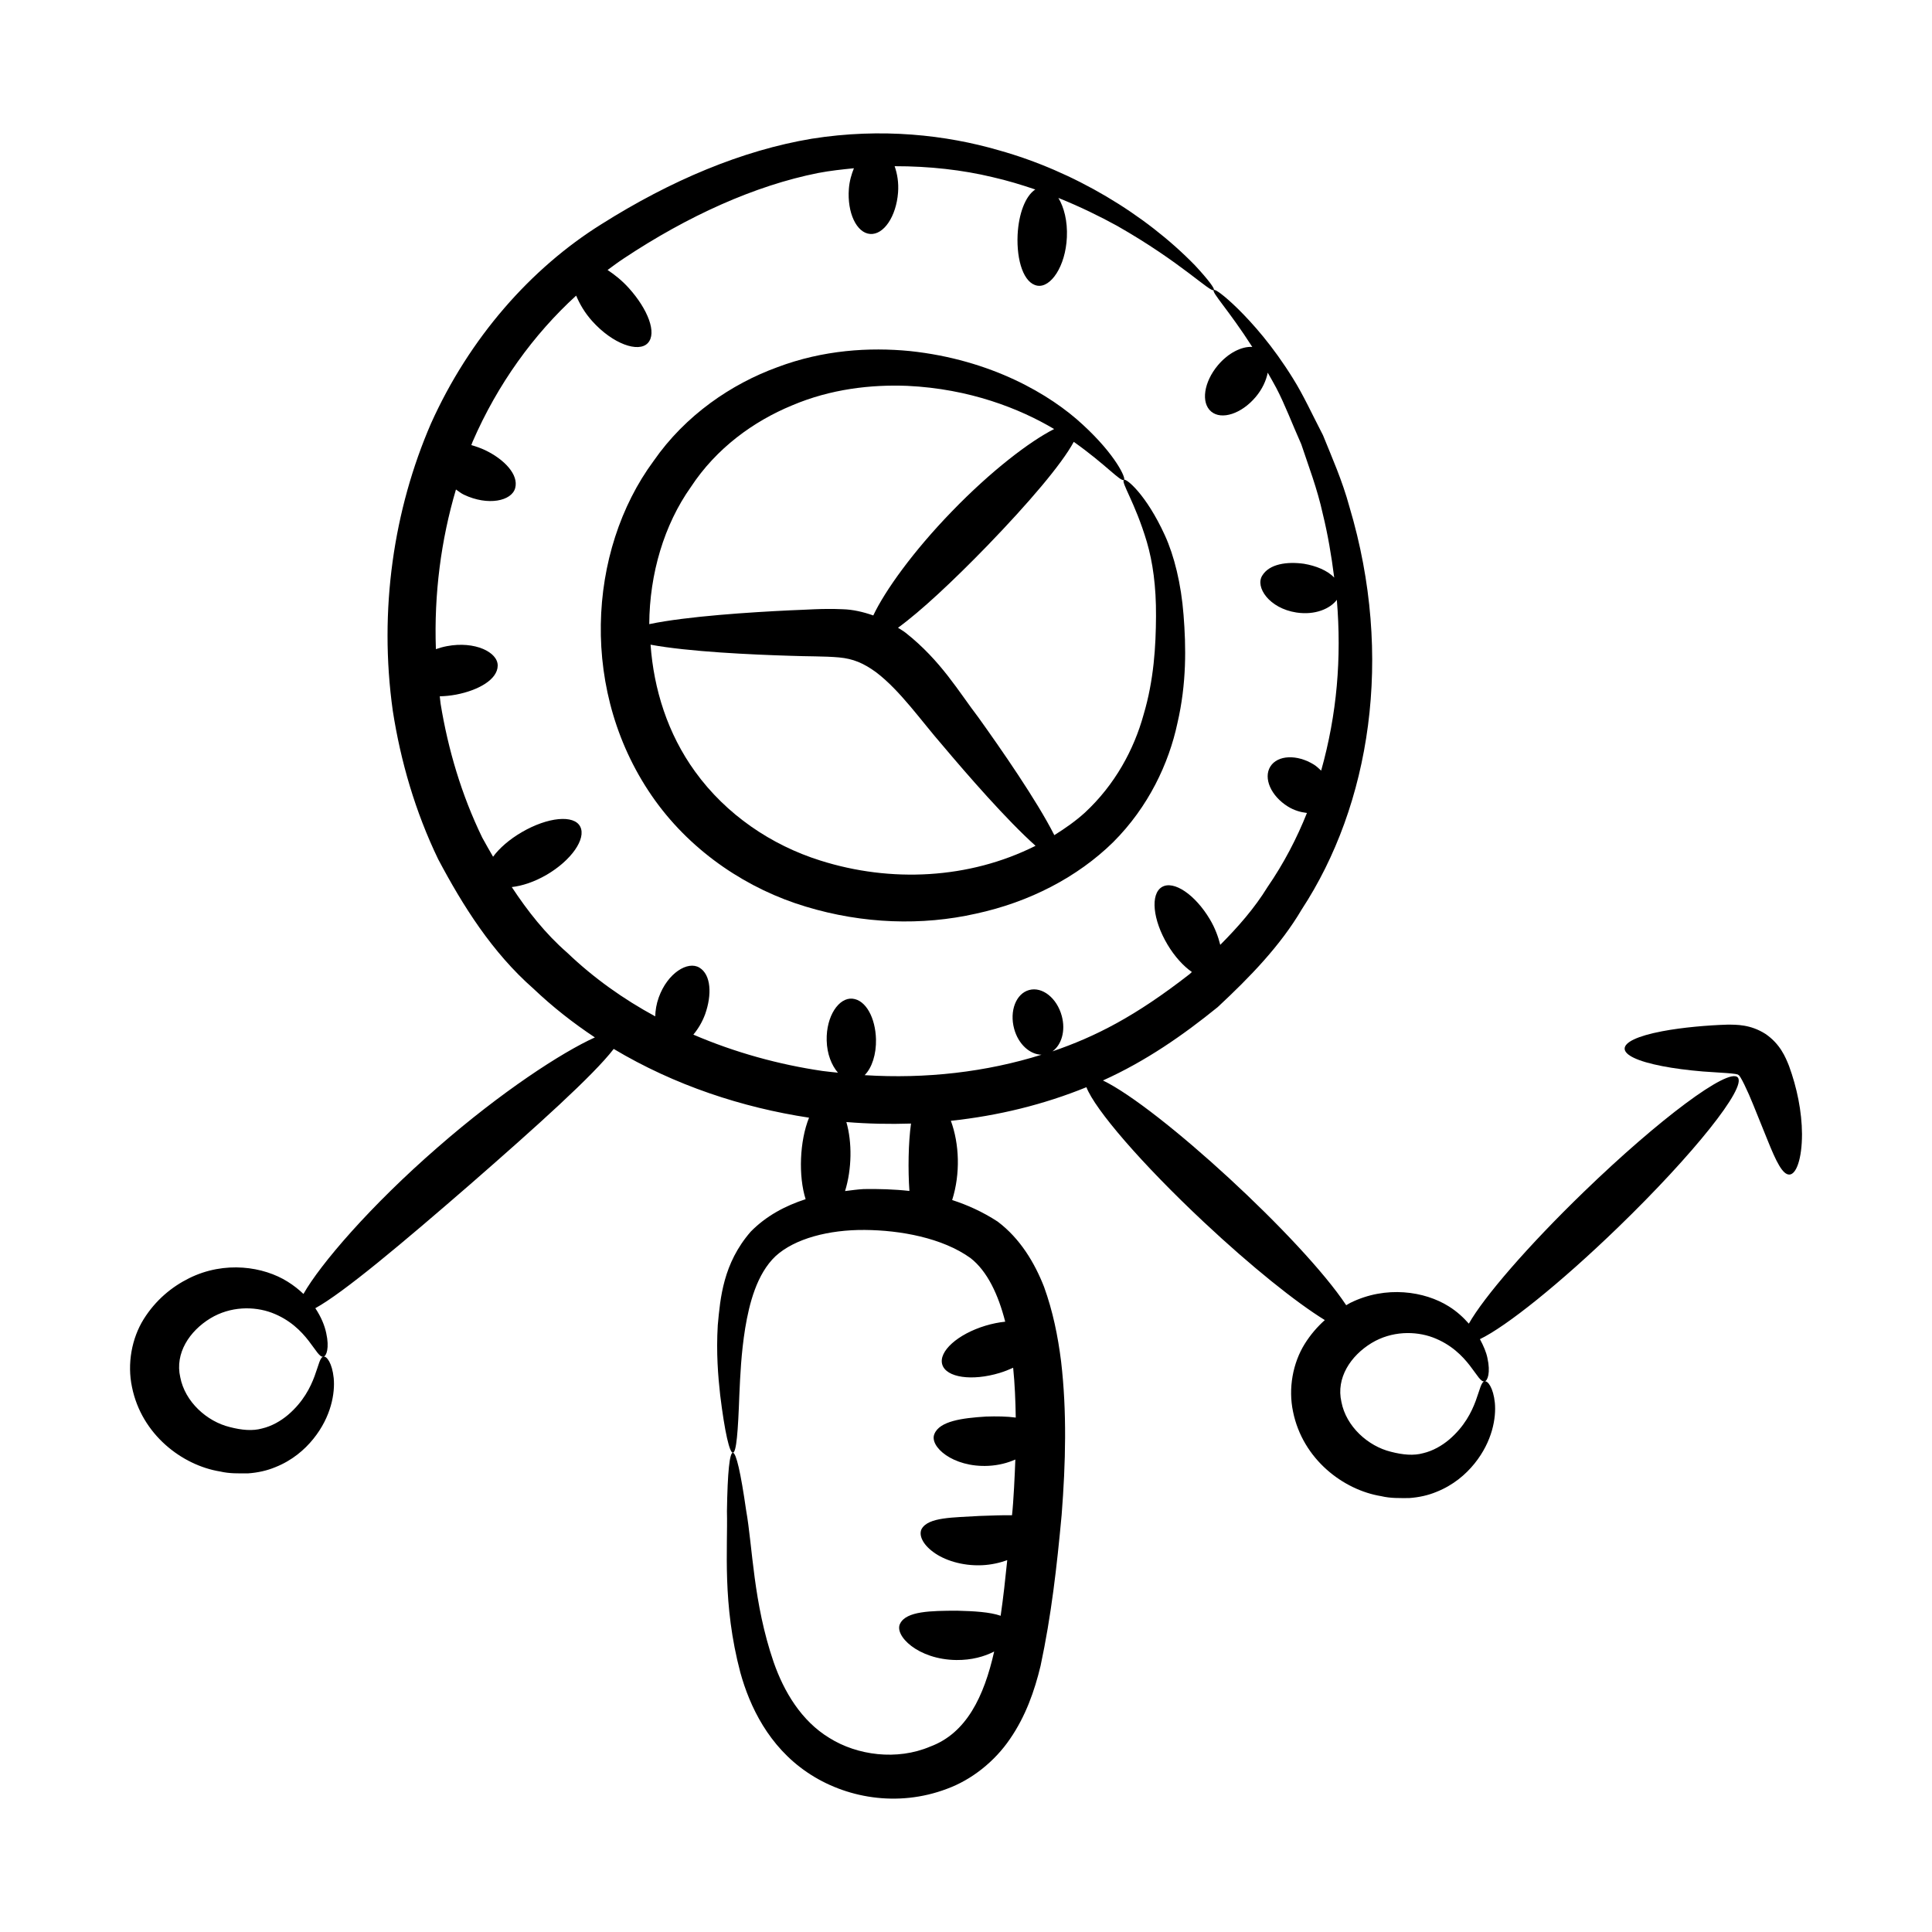
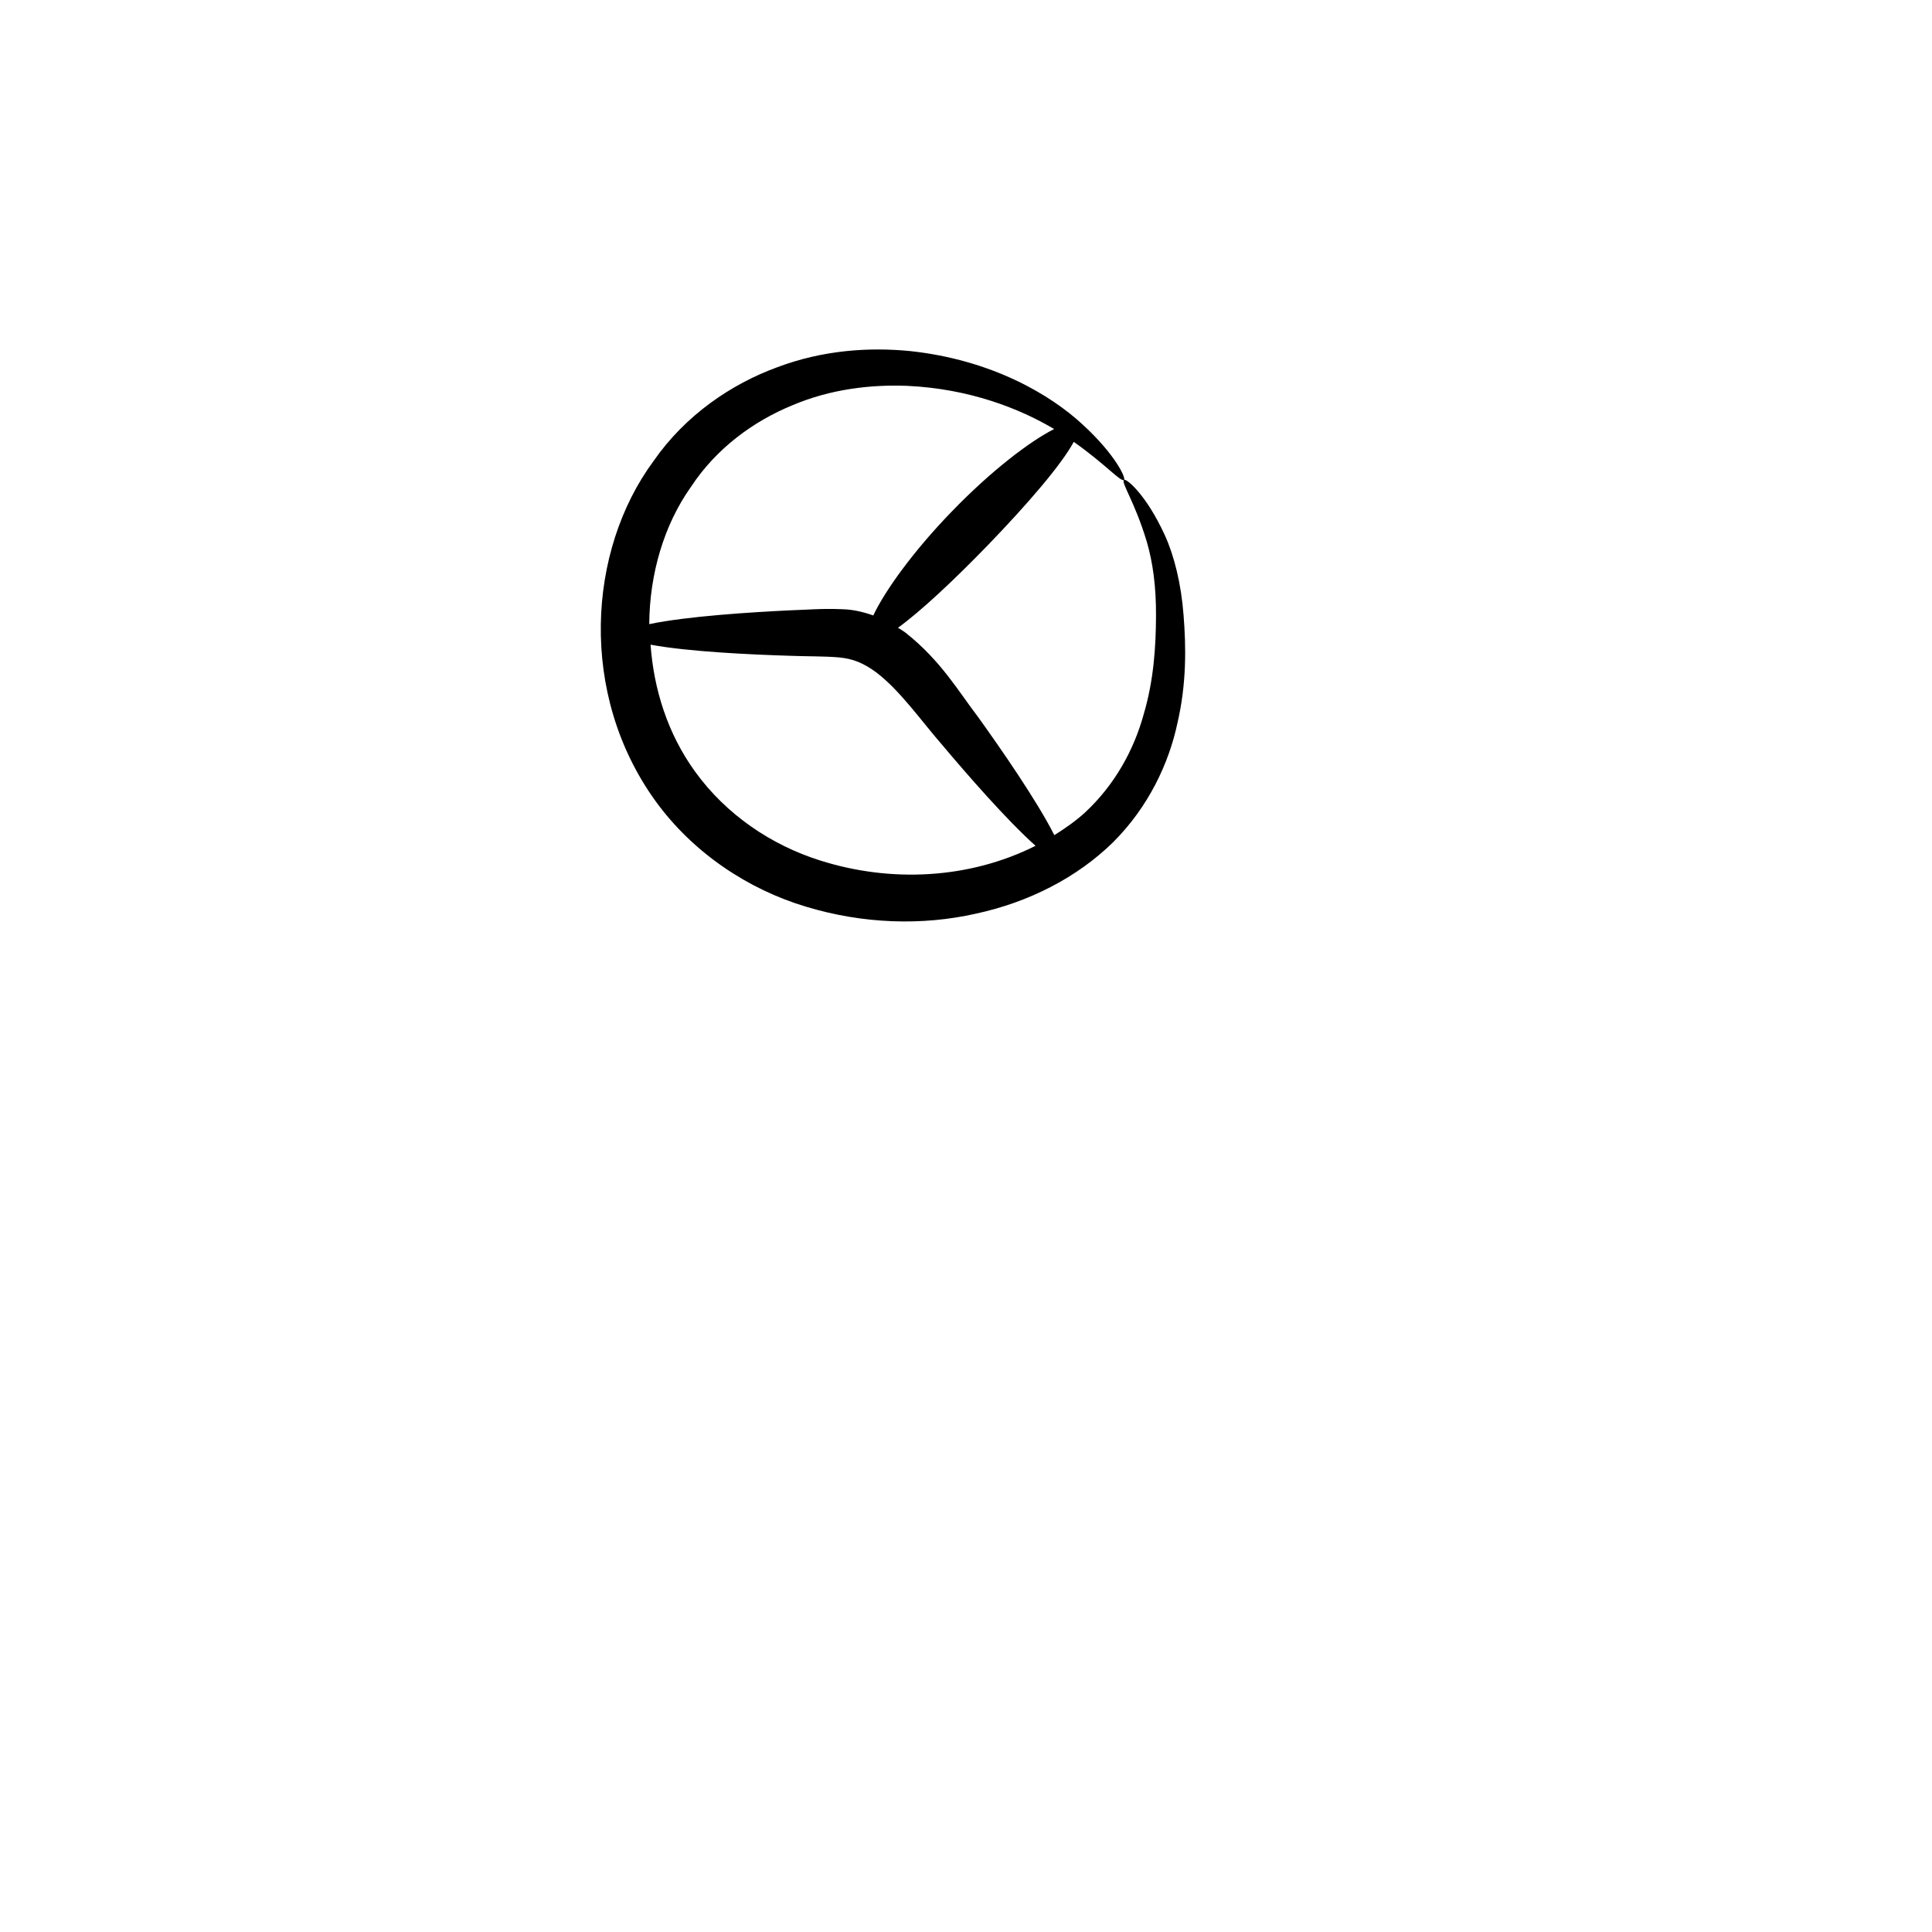
<svg xmlns="http://www.w3.org/2000/svg" fill="#000000" width="800px" height="800px" version="1.1" viewBox="144 144 512 512">
  <g>
    <path d="m430.98 256.57c-8.602-8.012-24.277-17.254-45.871-19.539-10.707-1.039-22.938-0.305-35.117 4.289-12.117 4.418-24.324 12.656-32.789 24.852-17.539 23.746-19.871 61.723 0.387 89.941 10.051 13.969 24.766 23.598 39.93 28.145 15.203 4.621 30.898 5.082 45.078 1.879 14.184-3.047 26.969-9.688 36.414-18.961 9.375-9.367 14.746-20.906 17.004-31.48 2.477-10.625 2.301-20.391 1.637-28.719-0.629-8.262-2.488-15.727-4.953-21.117-5-10.945-10.305-15.164-10.832-14.695-0.887 0.605 2.906 5.883 6.051 16.43 1.562 5.332 2.488 11.746 2.434 19.742-0.043 7.848-0.551 16.848-3.293 26.059-2.543 9.234-7.574 18.559-15.551 25.957-2.41 2.191-5.18 4.144-8.102 5.969-4.602-9.113-14.203-22.945-20.141-31.219-5.172-6.746-9.902-15.012-19.23-22.383-0.625-0.496-1.363-0.91-2.055-1.359 5.953-4.316 14.5-12.285 23.684-21.75 10.91-11.289 19.719-21.609 22.891-27.516 8.57 6.051 12.465 10.73 13.312 10.07 0.578-0.363-2.113-6.519-10.887-14.594zm-37.219 84.922c6.582 7.82 17.047 19.844 24.668 26.652-17.645 8.875-38.445 9.801-57.051 3.902-12.941-4.066-24.918-12.133-33.172-23.562-7.297-10.074-10.953-21.871-11.801-33.637 10.02 1.871 26.855 2.641 37.059 2.945 4.188 0.176 9.09 0.086 12.879 0.43 3.773 0.348 6.547 1.531 9.867 3.961 6.379 4.848 11.914 12.852 17.551 19.309zm2.512-61.977c-10.305 10.621-17.754 21.055-20.844 27.586-2.703-0.953-5.484-1.578-8.062-1.645-5.527-0.25-9.633 0.156-14.008 0.289-10.18 0.484-27.324 1.562-37.301 3.66 0.078-13.398 3.969-26.395 11.02-36.328 6.766-10.309 16.613-17.434 26.84-21.648 10.234-4.352 20.934-5.547 30.543-5.172 16.488 0.773 29.777 6.019 38.895 11.445-6.418 3.238-16.695 11.066-27.082 21.812z" />
-     <path d="m202.3 533.95c2.531 0.602 4.957 0.512 7.43 0.508 2.582-0.18 5.051-0.73 7.234-1.645 4.418-1.75 7.731-4.582 10.078-7.5 4.762-5.902 5.769-12.156 5.394-16.105-0.414-4.043-1.891-5.867-2.684-5.691-1.895 0.168-1.336 8.516-9.418 15.434-1.934 1.633-4.32 3.008-6.91 3.617-2.484 0.688-5.324 0.453-8.531-0.383-6.066-1.473-11.879-6.699-13.125-13.211-1.453-6.363 2.445-12.219 7.969-15.594 5.356-3.246 11.605-3.227 16.285-1.488 9.742 3.691 11.742 12.266 13.73 11.625 0.746-0.113 1.586-2.309 0.703-6.219-0.383-1.887-1.301-4.234-2.891-6.609 7.496-4.129 23.07-17.23 41.062-32.844 17.676-15.422 32.668-28.91 38.012-35.867 16.172 9.66 34.082 15.535 51.766 18.219-2.508 6.223-2.844 15.465-0.906 21.598-5.453 1.766-10.488 4.465-14.551 8.609-7.316 8.414-8.062 17.57-8.73 24.77-0.438 7.363 0.082 13.539 0.637 18.531 1.219 9.969 2.496 15.305 3.359 15.285 0.945-0.027 1.375-5.625 1.727-15.465 0.223-4.902 0.473-10.898 1.543-17.543 1.074-6.457 3.039-14.352 8.055-19.098 5.102-4.664 14.121-7.008 23.637-6.934 9.332 0.07 20.531 2.059 28.023 7.453 4.461 3.481 7.356 9.68 9.191 16.859-1.664 0.172-3.434 0.52-5.242 1.066-7.363 2.231-12.484 6.84-11.438 10.293 1.047 3.457 7.863 4.449 15.227 2.215 1.27-0.383 2.441-0.859 3.559-1.367 0.438 4.289 0.617 8.715 0.688 13.203-2.348-0.32-5.059-0.359-7.902-0.266-6.34 0.391-12.285 1.211-13.652 4.606-1.43 3.262 4.824 8.906 14.277 8.453 2.758-0.133 5.144-0.785 7.168-1.676-0.137 3.875-0.48 11.242-0.883 14.773-2.547-0.059-5.441 0.09-8.523 0.176-7.09 0.449-13.66 0.27-15.441 3.481-0.773 1.586 0.23 3.981 3.109 6.094 2.832 2.109 7.59 3.723 12.918 3.488 2.426-0.113 4.668-0.625 6.676-1.344-0.508 4.984-1.047 9.953-1.746 14.738-2.891-1-7.059-1.23-11.59-1.344-6.941 0.023-13.379 0.117-15.035 3.391-1.719 3.113 4.648 9.57 14.895 9.68 4.004 0.043 7.41-0.906 10.012-2.254-2.703 11.992-7.375 21.648-16.953 25.195-8.812 3.75-19.348 2.332-26.703-2.277-7.477-4.523-12.086-12.34-14.793-20.121-5.418-15.789-5.543-30.461-7.289-40.238-2.875-20.055-4.766-20.645-5.082 0.266 0.25 9.832-1.293 24.457 3.562 42.785 2.473 8.93 7.481 19.48 17.715 26.414 9.969 6.781 23.906 9.348 37.047 4.359 6.531-2.387 12.656-7.254 16.703-13.238 4.129-5.981 6.496-12.723 8.09-19.355 2.852-13.383 4.297-26.113 5.586-40.02 1.07-13.75 1.41-27.344-0.152-40.684-0.84-6.668-2.18-13.285-4.516-19.727-2.496-6.363-6.316-12.801-12.309-17.305-4.019-2.613-8.043-4.406-12.039-5.699 2.215-6.996 1.906-14.879-0.344-21 12.547-1.332 24.66-4.316 35.922-8.902 2.285 5.918 14.613 20.266 31.117 35.738 12.613 11.824 24.457 21.301 32.062 25.977-1.977 1.766-3.785 3.848-5.328 6.316-3.152 5.062-4.402 11.781-3.09 17.969 2.566 12.605 13.312 20.734 23.344 22.375 2.527 0.602 4.953 0.512 7.426 0.508 2.586-0.18 5.051-0.727 7.234-1.641 4.418-1.75 7.731-4.582 10.082-7.5 4.762-5.902 5.769-12.156 5.394-16.105-0.414-4.043-1.891-5.867-2.684-5.691-1.895 0.168-1.34 8.516-9.418 15.434-1.934 1.629-4.316 3.004-6.91 3.613-2.481 0.691-5.324 0.453-8.531-0.379-6.066-1.477-11.879-6.703-13.121-13.211-1.457-6.363 2.445-12.219 7.969-15.594 5.356-3.242 11.605-3.227 16.285-1.488 9.742 3.691 11.742 12.27 13.73 11.625 0.746-0.117 1.586-2.309 0.703-6.219-0.289-1.441-1.012-3.172-1.98-4.957 6.969-3.352 21.23-14.742 36.598-29.613 20.023-19.371 34.219-37.176 31.711-39.77-2.508-2.594-20.777 11.004-40.797 30.375-14.84 14.355-26.438 27.816-30.449 34.898-1.441-1.625-3.113-3.207-5.328-4.586-6.344-3.988-16.629-5.606-26.086-0.922-0.371 0.184-0.719 0.426-1.086 0.625-11.594-17.484-49.645-52.406-64.465-59.562 11.387-5.133 21.289-12.039 30.41-19.441 8.594-8 16.629-16.312 22.258-25.871 18.121-27.672 24.531-66.91 12.656-106.7-1.91-7.047-4.699-13.242-7.019-19.004-2.871-5.535-5.207-10.668-7.949-15.031-5.406-8.723-10.742-14.641-14.531-18.395-3.82-3.746-6.156-5.34-6.453-5.039-0.668 0.578 3.918 5.273 10.203 15.086-2.797-0.18-6.348 1.578-9.098 4.84-3.754 4.461-4.559 9.957-1.797 12.285 2.758 2.324 8.043 0.594 11.801-3.863 1.742-2.07 2.773-4.344 3.188-6.441 0.75 1.316 1.492 2.598 2.262 4.043 2.273 4.32 4.207 9.504 6.633 14.938 1.879 5.676 4.231 11.719 5.711 18.516 1.285 5.231 2.269 10.914 3.012 16.812-1.824-1.922-4.863-3.137-8.039-3.668-4.465-0.617-9.145 0.023-11.035 3.141-1.91 3.019 1.809 8.664 9.059 9.781 5 0.762 8.984-1.047 10.711-3.367 1.289 15.492 0.043 30.301-4.156 45.27-0.609-0.559-1.18-1.137-1.926-1.602-4.469-2.777-9.641-2.543-11.543 0.523-1.906 3.066 0.172 7.801 4.644 10.582 1.668 1.039 3.398 1.516 5.055 1.723-2.688 6.727-6.121 13.352-10.469 19.664-3.391 5.523-7.754 10.508-12.5 15.277-0.547-2.16-1.371-4.445-2.758-6.777-3.914-6.566-9.602-10.395-12.703-8.547-3.098 1.848-2.441 8.672 1.473 15.238 1.902 3.195 4.227 5.719 6.469 7.281-0.203 0.18-0.395 0.367-0.594 0.551-14.422 11.242-24.984 16.59-36.359 20.484 2.402-1.723 3.543-5.449 2.469-9.398-1.285-4.738-5.152-7.809-8.637-6.863-3.484 0.945-5.266 5.555-3.977 10.289 1.117 4.113 4.184 6.805 7.254 6.859-14.602 4.578-30.605 6.449-46.875 5.418 1.941-1.961 3.094-5.523 3.004-9.512-0.148-5.606-2.644-10.418-6.25-10.758-3.578-0.344-6.981 4.613-6.816 11.078 0.086 3.637 1.324 6.606 2.981 8.535-1.367-0.16-2.738-0.258-4.106-0.457-11.527-1.691-23.16-4.883-34.211-9.629 1.242-1.488 2.356-3.312 3.133-5.438 1.812-5.125 1.59-10.434-1.52-12.312-3.059-1.871-8.461 1.414-10.781 7.891-0.633 1.754-0.891 3.441-0.934 5.019-8.414-4.562-16.316-10.16-23.336-16.879-5.805-5.055-10.508-11.062-14.68-17.387 2.758-0.305 6.023-1.383 9.215-3.242 6.562-3.828 10.555-9.551 8.926-12.77-1.629-3.219-8.578-2.566-15.508 1.477-3.328 1.941-5.953 4.266-7.59 6.496-0.965-1.688-1.957-3.371-2.871-5.07-5.504-11.336-9.059-23.379-11.035-35.484-0.098-0.652-0.133-1.305-0.219-1.961 1.383-0.023 2.848-0.176 4.328-0.449 5.965-1.152 10.965-4.016 11.023-7.648 0.078-3.582-6.027-6.606-13.449-5.195-1.039 0.195-2.008 0.473-2.93 0.797-0.523-14.621 1.371-28.98 5.316-42.312 0.703 0.465 1.293 0.992 2.109 1.379 6.375 3.031 12.684 1.691 13.594-1.777 0.938-3.508-2.816-7.555-7.992-10.035-1.215-0.566-2.441-0.996-3.641-1.324 0.121-0.297 0.219-0.609 0.344-0.906 6.625-15.27 16.18-28.438 27.438-38.715 0.941 2.211 2.246 4.523 4.262 6.762 5.453 6.07 12.293 8.441 14.738 5.809 2.473-2.652 0.004-8.957-5.019-14.551-1.828-2.027-3.766-3.566-5.652-4.809 1.41-1.039 2.816-2.09 4.262-3.043 16.984-11.285 34.762-19.324 51.5-22.656 3.227-0.621 6.379-0.949 9.523-1.266-0.656 1.617-1.18 3.402-1.336 5.441-0.488 6.336 2.031 11.695 5.633 11.973 3.598 0.277 6.914-4.633 7.398-10.969 0.203-2.633-0.207-4.988-0.906-6.988 9.25-0.012 18.02 0.996 25.852 2.875 4.059 0.922 7.812 2.07 11.422 3.297-2.625 1.715-4.414 6.434-4.688 12.059-0.301 6.836 1.645 12.809 5.219 13.426 3.539 0.621 7.488-5.082 7.84-12.82 0.203-4.266-0.762-7.965-2.25-10.426 5.816 2.336 11.004 4.898 15.5 7.359 17.125 9.73 24.895 17.898 25.695 17.035 0.305-0.301-1.332-2.582-4.973-6.504-13.258-13.625-32.137-24.957-51.926-30.496-14.039-4.094-31.145-6.027-49.648-3.09-18.539 3.094-37.441 11.098-55.73 22.641-18.746 11.695-35.031 30.207-45.203 52.867-9.848 22.742-13.863 49.363-10.105 76.105 2.074 13.34 5.93 26.684 12.031 39.336 6.535 12.324 14.273 24.652 25.219 34.277 5.102 4.856 10.578 9.141 16.305 12.941-8.84 4.004-24.816 14.43-41.586 29.059-17.961 15.594-31.23 31.117-35.645 38.926-1.195-1.148-2.582-2.258-4.191-3.258-6.348-3.992-16.629-5.606-26.09-0.926-4.629 2.297-8.891 5.801-12.07 10.879-3.152 5.062-4.398 11.777-3.09 17.969 2.547 12.609 13.293 20.738 23.328 22.379zm183.13-92.195c-0.719 5.051-0.816 12.367-0.426 17.859-4.113-0.457-8.16-0.559-12.094-0.5-1.664 0.082-3.309 0.336-4.961 0.531 1.812-5.867 1.895-12.898 0.348-18.293 5.746 0.473 11.461 0.586 17.133 0.402z" />
-     <path d="m584.51 417.29c-13.266 2.527-13.297 6.664-0.016 9.242 3.074 0.598 6.734 1.082 10.801 1.422 3.863 0.301 9.711 0.496 9.359 0.953 0.348-0.406 2.644 4.527 3.973 7.867 1.441 3.559 2.738 6.769 3.832 9.473 2.207 5.496 3.957 9.137 5.789 9.023 1.766-0.098 3.297-4.098 3.301-10.715-0.031-6.047-1.352-12.355-3.445-18.082-0.941-2.356-2.356-5.82-6.227-8.469-3.996-2.547-7.672-2.453-10.09-2.465-5.18 0.156-11.934 0.73-17.277 1.75z" />
  </g>
</svg>